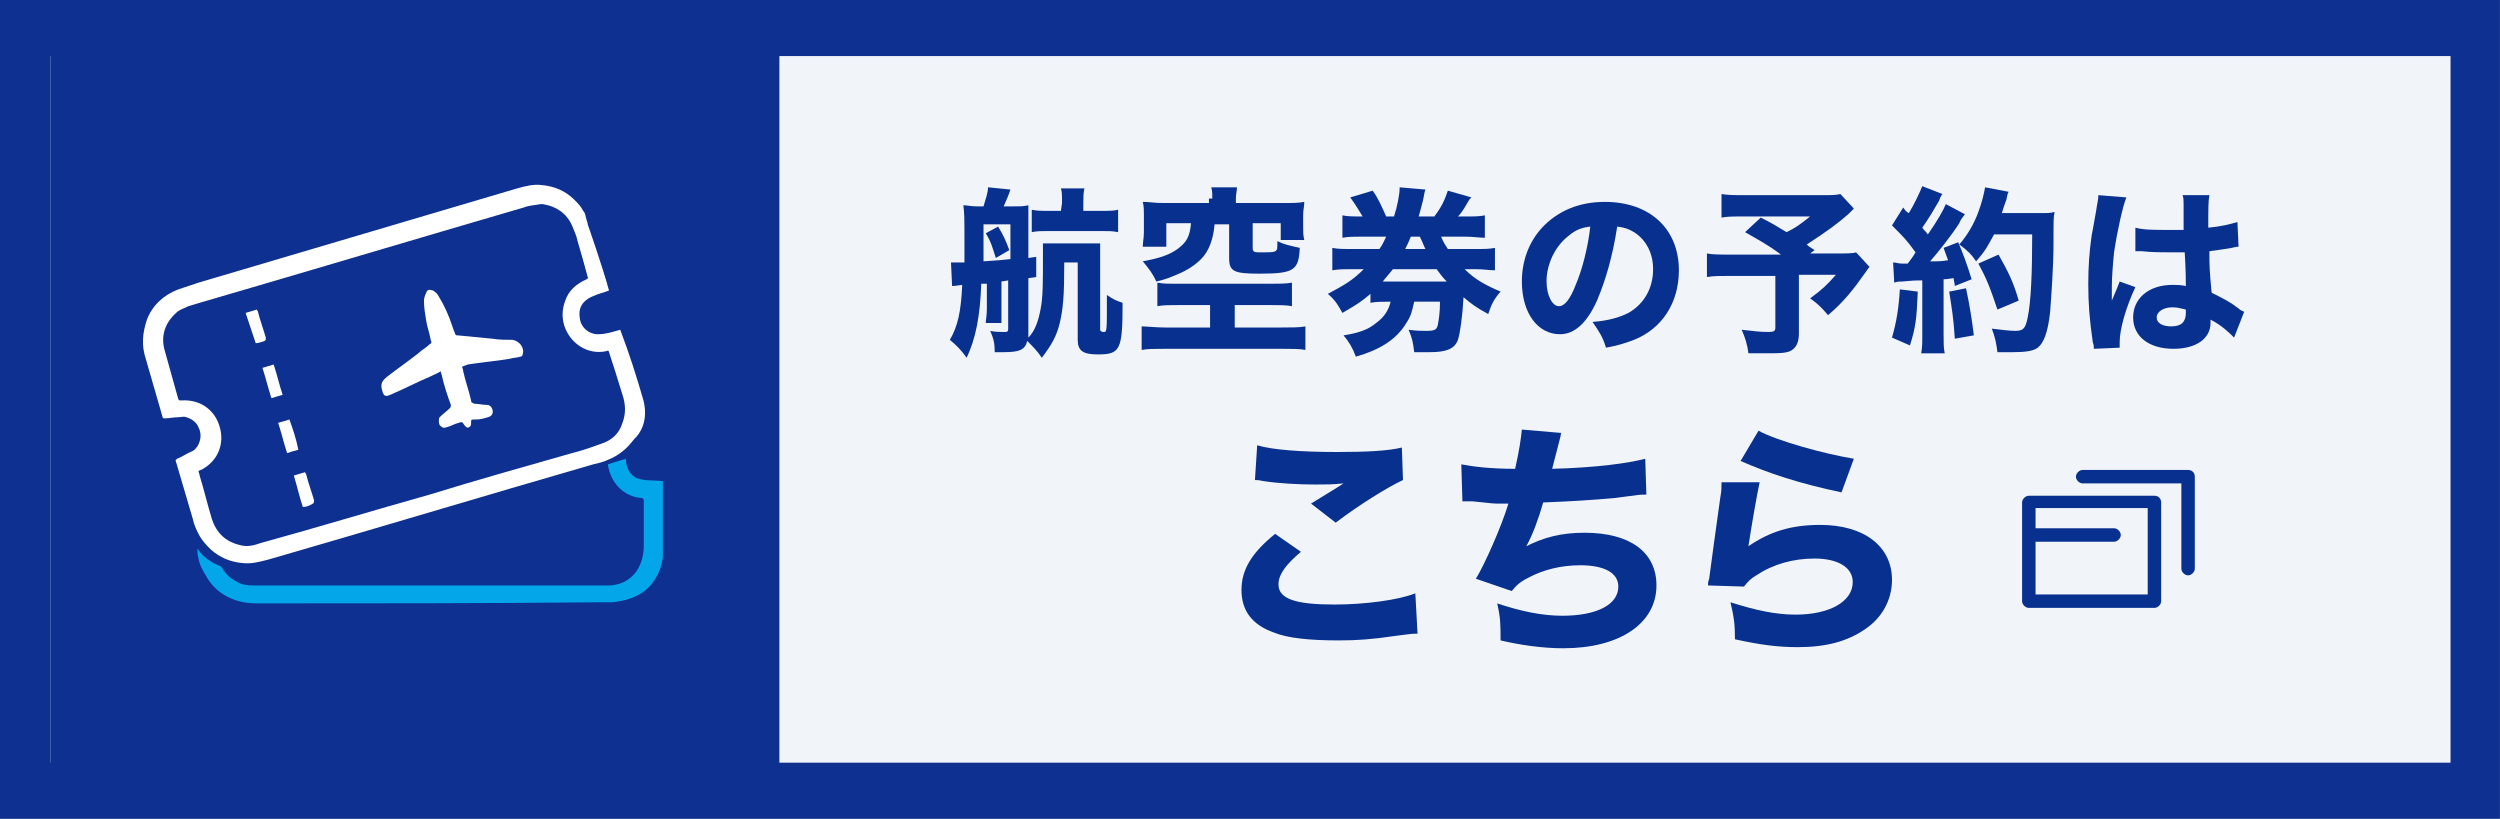
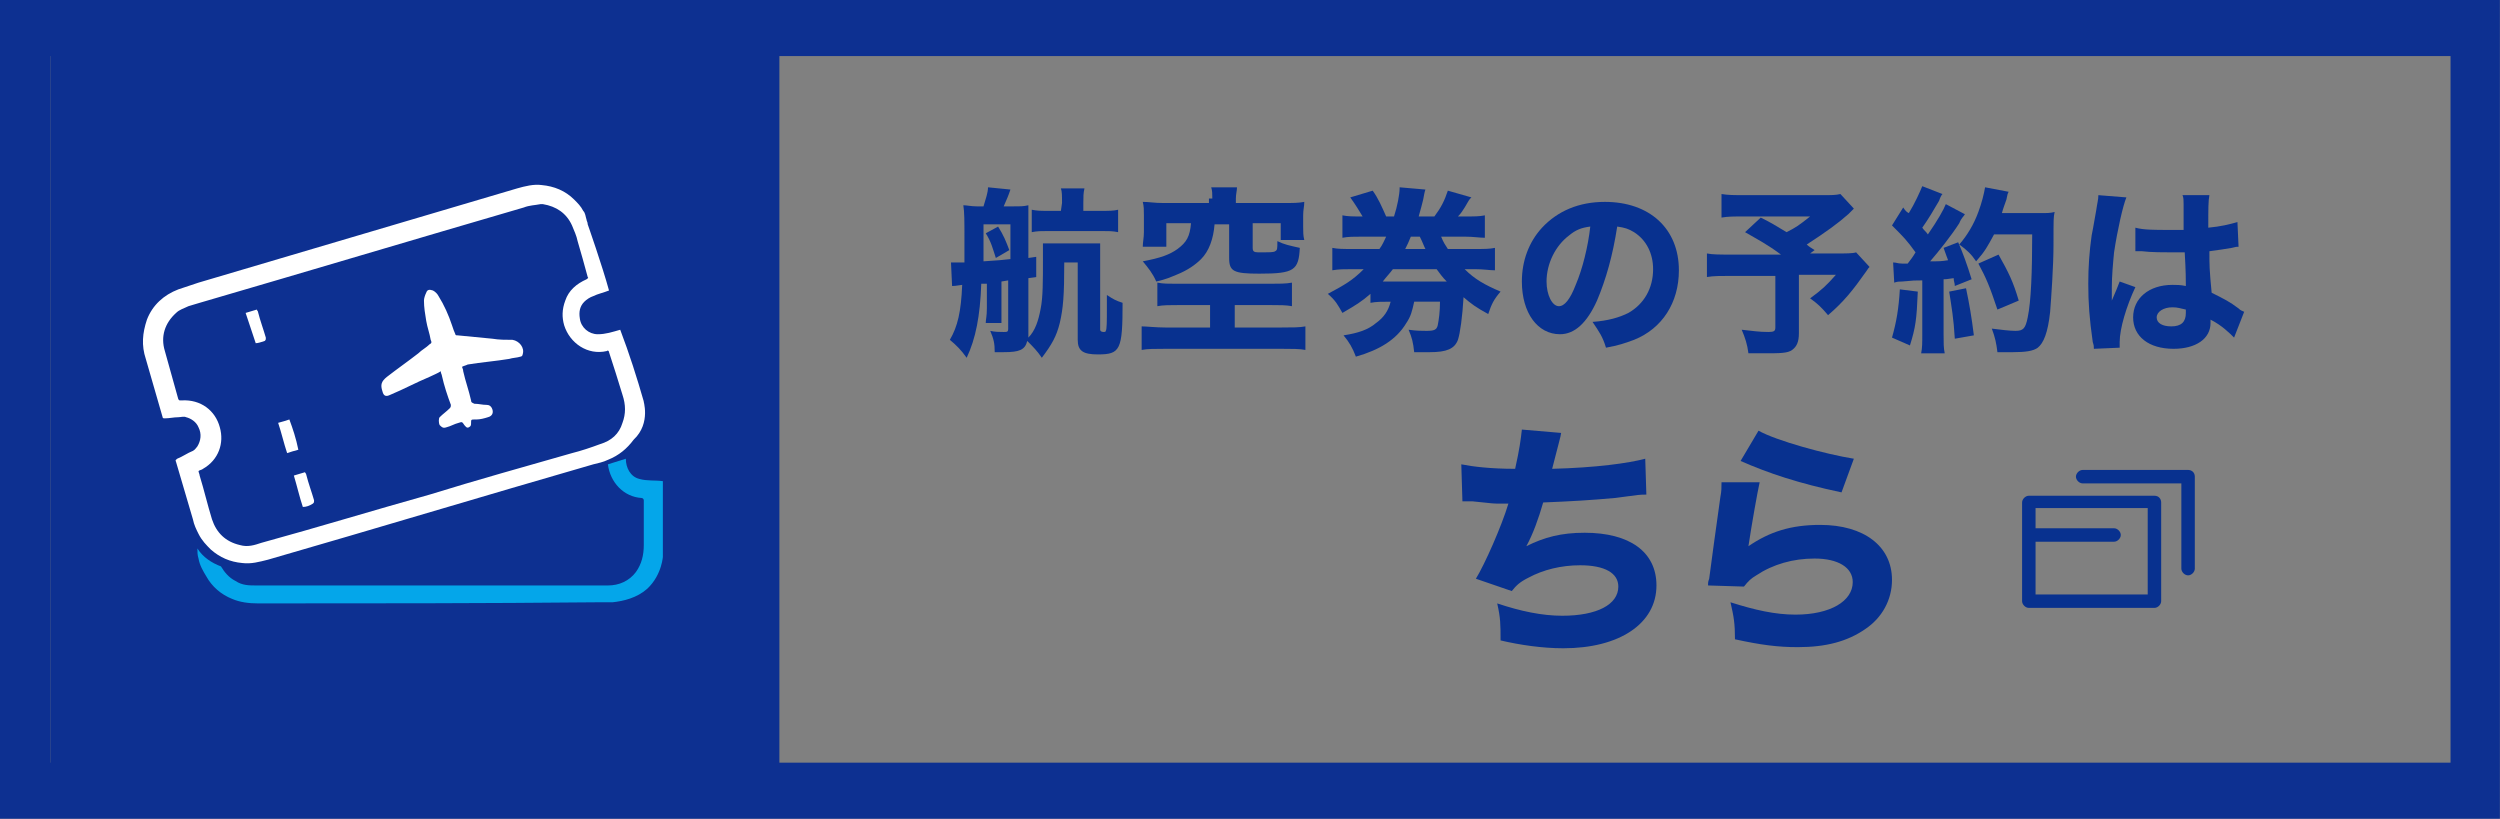
<svg xmlns="http://www.w3.org/2000/svg" version="1.1" id="レイヤー_1" x="0px" y="0px" viewBox="0 0 222.9 73" style="enable-background:new 0 0 222.9 73;" xml:space="preserve">
  <rect x="0" y="0" width="222.9" height="73" fill="#808080" stroke="none" />
  <style type="text/css">
	.st0{fill:#F1F5F9;}
	.st1{fill:#0D3091;}
	.st2{enable-background:new    ;}
	.st3{fill:#08318F;}
	.st4{fill:#FFFFFF;}
	.st5{fill:#04A6EA;}
</style>
  <g id="予約02" transform="translate(-1444.51 -594.5)">
    <g id="長方形_549">
-       <rect x="1446.7" y="597" class="st0" width="218.5" height="68" />
      <path class="st1" d="M1667.4,667.5h-222.9v-73h222.9V667.5z M1449,662.5h214v-63h-214V662.5z" />
    </g>
    <g id="長方形_549_のコピー">
      <rect x="1449" y="599" class="st1" width="65" height="64" />
    </g>
    <g class="st2">
      <path class="st3" d="M1529.3,617.9c0.1,0,0.1,0,0.4,0c0,0,0.1,0,0.2,0s0.5,0,0.6,0c0-1,0-1.7,0-2.1c0-1.6,0-2.4-0.1-3    c0.3,0,0.7,0.1,1.2,0.1h0.6c0.2-0.7,0.4-1.2,0.4-1.7l2,0.2c-0.2,0.6-0.3,0.8-0.6,1.5h0.9c0.6,0,0.9,0,1.3-0.1c0,0.4,0,0.8,0,1.3    v3.4l0.7-0.1v1.8l-0.7,0.1v4.9c0,0.1,0,0.2,0,0.4c0.6-0.6,0.9-1.5,1.1-2.6c0.2-1,0.2-2.4,0.2-4.5c0-0.5,0-0.9,0-1.3    c0.3,0,0.7,0,1.4,0h2.3c0.6,0,1.2,0,1.4,0c0,0.3,0,0.8,0,1.5v6.2c0,0.1,0.1,0.2,0.3,0.2c0.1,0,0.2,0,0.2-0.1    c0.1-0.1,0.1-0.9,0.1-2c0-0.2,0-0.7,0-1.2c0.6,0.4,0.8,0.5,1.4,0.7c0,4.2-0.2,4.6-2.2,4.6c-1.3,0-1.8-0.3-1.8-1.3v-6.9h-1.2    c0,3-0.1,4.1-0.4,5.4c-0.3,1.2-0.7,1.9-1.6,3.1c-0.4-0.6-0.8-1-1.3-1.5c-0.2,0.8-0.7,1-2.1,1c-0.2,0-0.4,0-0.8,0    c0-0.8-0.1-1.2-0.4-1.9c0.4,0.1,0.9,0.1,1.2,0.1c0.3,0,0.4,0,0.4-0.3v-4.3l-0.6,0.1l0,0v2.4c0,0.7,0,1,0,1.3h-1.4    c0-0.3,0.1-0.6,0.1-1.3v-2.2h-0.5c-0.1,2.9-0.5,4.9-1.3,6.6c-0.5-0.7-0.9-1.1-1.5-1.6c0.7-1.2,1-2.5,1.1-4.9    c-0.7,0.1-0.7,0.1-0.9,0.1L1529.3,617.9z M1532.2,614.5c0,0.5,0,1.6,0,3.3c1.5-0.1,1.5-0.1,2.4-0.2v-3.1H1532.2z M1533.5,614.7    c0.5,0.8,0.7,1.3,1,2.1l-1.2,0.7c-0.3-0.9-0.4-1.4-0.9-2.2L1533.5,614.7z M1539.2,612.6c0-0.7,0-1-0.1-1.3h2.1    c-0.1,0.4-0.1,0.8-0.1,1.3v0.7h1.6c0.7,0,1.1,0,1.5-0.1v2c-0.5-0.1-0.8-0.1-1.5-0.1h-4.7c-0.7,0-1,0-1.5,0.1v-2    c0.5,0.1,0.8,0.1,1.5,0.1h1.1L1539.2,612.6L1539.2,612.6z" />
      <path class="st3" d="M1549.7,621.7c-0.9,0-1.5,0-2,0.1v-2.1c0.5,0.1,1,0.1,1.7,0.1h8.3c0.8,0,1.5,0,2-0.1v2.1    c-0.5-0.1-1.1-0.1-2-0.1h-3.1v2h4.2c0.9,0,1.6,0,2.1-0.1v2.1c-0.5-0.1-1.2-0.1-2.1-0.1h-10.4c-0.9,0-1.6,0-2.1,0.1v-2.1    c0.4,0,1.3,0.1,2.1,0.1h4v-2H1549.7z M1552.6,612.2c0-0.4,0-0.7-0.1-1h2.3c0,0.3-0.1,0.6-0.1,1v0.4h4.3c0.8,0,1.3,0,1.8-0.1    c0,0.4-0.1,0.7-0.1,1.2v1c0,0.5,0,0.8,0.1,1.2h-2.1v-1.5h-2.5v2.2c0,0.3,0.1,0.4,0.5,0.4c0.2,0,0.3,0,0.5,0l0,0c0.4,0,0.9,0,1-0.1    c0.2-0.1,0.2-0.2,0.2-0.9c0.6,0.3,1.1,0.4,2,0.6c-0.1,2-0.5,2.3-3.6,2.3c-2.3,0-2.7-0.2-2.7-1.4v-3h-1.3c-0.1,1.3-0.5,2.4-1.2,3.1    c-0.5,0.5-1.2,1-2.2,1.4c-0.5,0.2-0.9,0.4-1.8,0.6c-0.3-0.7-0.7-1.2-1.2-1.8c1.6-0.3,2.4-0.6,3.1-1.1c0.8-0.6,1.1-1.1,1.2-2.3    h-2.2v2.1h-2.1c0-0.4,0.1-0.8,0.1-1.3v-1.5c0-0.5,0-0.8-0.1-1.2c0.6,0,1,0.1,1.8,0.1h4.1v-0.4H1552.6z" />
      <path class="st3" d="M1575.1,618.5c0.9,0.9,1.8,1.4,3.2,2c-0.6,0.7-0.8,1.1-1.1,2c-1.1-0.6-1.5-0.9-2.2-1.5    c-0.1,1.7-0.3,3.2-0.5,3.8c-0.3,0.8-1,1.1-2.5,1.1c-0.5,0-0.7,0-1.4,0c-0.1-0.9-0.2-1.3-0.5-2c0.7,0.1,1.2,0.1,1.6,0.1    c0.7,0,0.9-0.1,1-0.5c0.1-0.5,0.2-1.2,0.2-2.1h-2.3c-0.2,0.9-0.3,1.3-0.7,1.9c-0.9,1.5-2.4,2.4-4.5,3c-0.3-0.8-0.6-1.3-1.1-1.9    c1.3-0.2,2.2-0.5,2.9-1.1c0.7-0.5,1.1-1.1,1.3-1.9c-0.8,0-1.3,0-1.8,0.1v-0.8c-0.8,0.7-1.3,1-2.5,1.7c-0.4-0.7-0.6-1.1-1.3-1.7    c1.5-0.8,2.2-1.2,3.2-2.2h-1c-0.8,0-1.2,0-1.8,0.1v-2c0.5,0.1,0.9,0.1,1.8,0.1h2.4c0.3-0.4,0.4-0.7,0.6-1.1h-2.1    c-0.8,0-1.3,0-1.8,0.1v-2c0.5,0.1,0.9,0.1,1.8,0.1c-0.3-0.5-0.6-1-1.1-1.7l2-0.6c0.5,0.7,0.8,1.4,1.2,2.3h0.7    c0.3-0.9,0.5-2,0.5-2.5v-0.1l2.3,0.2c-0.1,0.3-0.1,0.4-0.2,0.9c-0.1,0.4-0.2,0.8-0.4,1.5h1.4c0.6-0.8,0.9-1.4,1.2-2.3l2.1,0.6    c-0.2,0.2-0.2,0.2-0.6,0.9c-0.2,0.3-0.3,0.5-0.6,0.8h0.6c0.9,0,1.3,0,1.8-0.1v2c-0.5,0-1-0.1-1.8-0.1h-2.1    c0.2,0.5,0.4,0.8,0.6,1.1h2.4c0.9,0,1.3,0,1.8-0.1v2c-0.5,0-1-0.1-1.8-0.1H1575.1z M1573.5,619.6c-0.4-0.4-0.6-0.7-0.9-1.1h-3.9    c-0.3,0.4-0.6,0.7-0.9,1.1h0.3H1573.5z M1571.6,616.7c-0.2-0.4-0.2-0.5-0.5-1.1h-0.8c-0.2,0.5-0.3,0.7-0.5,1.1H1571.6z" />
      <path class="st3" d="M1586.9,621.3c-0.9,2-2,3-3.3,3c-2,0-3.4-1.9-3.4-4.7c0-1.8,0.6-3.5,1.8-4.8c1.4-1.5,3.3-2.3,5.6-2.3    c4,0,6.6,2.4,6.6,6.1c0,2.9-1.5,5.2-4,6.2c-0.8,0.3-1.4,0.5-2.5,0.7c-0.3-1-0.6-1.4-1.2-2.3c1.4-0.1,2.4-0.4,3.2-0.8    c1.4-0.8,2.2-2.2,2.2-3.9c0-1.4-0.6-2.6-1.7-3.3c-0.5-0.3-0.8-0.4-1.5-0.5C1588.3,617.3,1587.7,619.4,1586.9,621.3z M1584.4,615.5    c-1.2,0.9-2,2.5-2,4.1c0,1.2,0.5,2.2,1.1,2.2c0.5,0,1-0.6,1.5-1.9c0.6-1.4,1.1-3.4,1.3-5.2C1585.5,614.8,1585,615,1584.4,615.5z" />
      <path class="st3" d="M1609.8,613.1c-0.2,0.2-0.2,0.2-0.5,0.5c-0.9,0.8-2,1.6-3.7,2.7c0.2,0.2,0.4,0.3,0.7,0.5l-0.4,0.3h2.3    c0.9,0,1.5,0,1.8-0.1l1.2,1.3c-0.1,0.1-0.1,0.1-0.3,0.4c-1.2,1.7-2,2.7-3.4,3.9c-0.6-0.7-0.9-1-1.6-1.5c1.1-0.8,1.5-1.2,2.3-2.1    h-3.3v5.2c0,0.8-0.2,1.2-0.6,1.5s-1.1,0.3-2.5,0.3c-0.6,0-0.8,0-1.4,0c-0.1-0.8-0.3-1.4-0.6-2.1c1,0.1,1.5,0.2,2.4,0.2    c0.5,0,0.6-0.1,0.6-0.4v-4.6h-3.9c-1,0-1.6,0-2.2,0.1v-2.1c0.5,0.1,1.1,0.1,2.3,0.1h4.3c-1.2-0.9-2-1.3-3.2-2l1.4-1.3    c1,0.5,1.3,0.7,2.3,1.3c0.8-0.4,1.1-0.6,2.1-1.4h-5.8c-1.1,0-1.5,0-2.1,0.1v-2.1c0.6,0.1,1.1,0.1,2.1,0.1h7c0.7,0,1.1,0,1.5-0.1    L1609.8,613.1z" />
      <path class="st3" d="M1615.5,620.5c-0.1,2.5-0.2,3.2-0.7,4.8l-1.6-0.7c0.4-1.4,0.6-2.6,0.7-4.3L1615.5,620.5z M1613.3,617.9    c0.3,0,0.4,0.1,0.8,0.1c0,0,0.4,0,0.5,0c0.3-0.4,0.4-0.5,0.7-1c-0.8-1.1-1-1.3-2.1-2.4l1-1.6c0.2,0.3,0.3,0.4,0.5,0.5    c0.5-0.8,1-1.9,1.2-2.4l1.8,0.7c-0.1,0.1-0.2,0.3-0.3,0.6c-0.4,0.7-1,1.7-1.5,2.4c0.2,0.3,0.3,0.3,0.5,0.6    c0.9-1.3,1.4-2.2,1.6-2.7l1.7,0.9c-0.1,0.2-0.3,0.3-0.5,0.8c-0.7,1.1-1.9,2.6-2.6,3.4c0.8,0,1,0,1.6-0.1c-0.1-0.3-0.2-0.5-0.4-1.1    l1.3-0.5c0.4,0.9,0.8,2,1.2,3.3l-1.5,0.6c0-0.3-0.1-0.4-0.1-0.7c-0.7,0.1-0.7,0.1-0.9,0.1v4.9c0,0.8,0,1.2,0.1,1.7h-2.1    c0.1-0.5,0.1-0.9,0.1-1.7v-4.8c-0.7,0-0.7,0-1.8,0.1c-0.3,0-0.4,0-0.7,0.1L1613.3,617.9z M1619.8,620.2c0.3,1.4,0.5,2.6,0.7,4.2    l-1.7,0.3c-0.1-1.8-0.3-2.9-0.5-4.2L1619.8,620.2z M1622.3,615.4c-0.6,1.1-0.8,1.5-1.6,2.4c-0.4-0.6-0.8-1-1.5-1.5    c0.7-0.8,1.3-1.8,1.7-2.9c0.3-0.8,0.5-1.6,0.6-2.2l2.1,0.4c-0.1,0.2-0.1,0.2-0.2,0.7c-0.1,0.3-0.3,0.8-0.4,1.2h3.4    c0.7,0,0.9,0,1.3-0.1c-0.1,0.5-0.1,0.5-0.1,2.9c0,1.9-0.2,4.7-0.3,6c-0.2,1.9-0.6,2.8-1.1,3.2c-0.4,0.3-1.1,0.4-2.2,0.4    c-0.4,0-0.9,0-1.4,0c-0.1-0.8-0.2-1.3-0.5-2.1c0.8,0.1,1.6,0.2,2.1,0.2c0.7,0,0.9-0.2,1.1-1.2c0.3-1.4,0.4-4.1,0.4-7.4    L1622.3,615.4L1622.3,615.4z M1622.6,622.1c-0.7-2.1-1-2.8-1.7-4.1l1.8-0.8c0.9,1.6,1.3,2.4,1.8,4.1L1622.6,622.1z" />
      <path class="st3" d="M1634.1,612.1c-0.3,0.7-0.8,2.9-1.1,4.9c-0.1,1-0.2,2.2-0.2,3.1c0,0.3,0,0.9,0,1.2c0.4-0.9,0.5-1.2,0.7-1.7    l1.4,0.5c-0.8,1.7-1.4,3.7-1.4,4.9c0,0.1,0,0.2,0,0.5l-2.3,0.1c0-0.2,0-0.3-0.1-0.6c-0.3-2.1-0.4-3.5-0.4-5.2    c0-1.5,0.1-2.9,0.3-4.3c0.1-0.5,0.1-0.5,0.4-2.2c0.1-0.7,0.2-1,0.2-1.4L1634.1,612.1z M1634.9,614.8c0.7,0.2,1.7,0.2,3,0.2    c0.4,0,0.7,0,1.3,0c0-1.2,0-1.2,0-2.3c0-0.3,0-0.6-0.1-0.8h2.4c-0.1,0.5-0.1,1.2-0.1,2.9c1.1-0.1,1.9-0.3,2.6-0.5l0.1,2.2    c-0.2,0-0.2,0-0.6,0.1c-0.6,0.1-1.2,0.2-2,0.3c0,1.3,0,1.6,0.2,3.7c1.2,0.6,1.6,0.8,2.4,1.4c0.2,0.2,0.3,0.2,0.5,0.3l-0.9,2.3    c-0.4-0.4-1.1-1.1-2.1-1.6c0,0.1,0,0.2,0,0.3c0,1.4-1.3,2.3-3.3,2.3c-2.2,0-3.6-1.1-3.6-2.8s1.4-2.9,3.5-2.9c0.4,0,0.7,0,1.2,0.1    c0-0.5,0-1.3-0.1-3c-0.5,0-0.7,0-1.1,0c-0.6,0-2,0-2.7-0.1c-0.3,0-0.3,0-0.5,0c0,0,0,0-0.1,0L1634.9,614.8z M1638.2,621.9    c-0.8,0-1.4,0.4-1.4,0.9s0.5,0.8,1.3,0.8c0.9,0,1.3-0.4,1.3-1.2c0-0.1,0-0.3,0-0.3C1638.9,622,1638.7,621.9,1638.2,621.9z" />
    </g>
    <g class="st2">
-       <path class="st3" d="M1560.5,643.7c-1.3,1.1-2,2-2,2.9c0,1.3,1.5,1.8,5,1.8c2.7,0,5.7-0.4,7.2-1l0.2,3.6c-0.5,0-0.5,0-2,0.2    c-2,0.3-3.4,0.4-5,0.4c-2.6,0-4.6-0.2-5.8-0.7c-2-0.7-2.9-2-2.9-3.8s0.9-3.3,3-5L1560.5,643.7z M1556.6,634.2    c1.3,0.4,3.9,0.6,7.1,0.6c2.7,0,4.6-0.1,5.8-0.4l0.1,2.9c-1.3,0.6-3.9,2.2-6,3.8l-2.2-1.7c0.8-0.5,2.3-1.4,2.9-1.8    c-1,0.1-1.5,0.1-2.5,0.1c-1.5,0-3.3-0.1-4.6-0.3c-0.5-0.1-0.5-0.1-0.8-0.1L1556.6,634.2z" />
      <path class="st3" d="M1574.8,635.9c1,0.2,2.6,0.4,4.8,0.4c0.4-1.8,0.5-2.6,0.6-3.5l3.5,0.3c0,0.2-0.3,1.2-0.8,3.2    c3.9-0.1,6.8-0.5,8.3-0.9l0.1,3.2c-0.6,0-0.6,0-2.8,0.3c-2.2,0.2-3.9,0.3-6.4,0.4c-0.4,1.4-0.9,2.8-1.5,3.9    c1.6-0.8,3.1-1.2,5.2-1.2c4,0,6.4,1.7,6.4,4.7c0,3.4-3.3,5.6-8.3,5.6c-1.9,0-3.9-0.3-5.6-0.7c0-1.4,0-2-0.3-3.3    c2.1,0.7,4,1.1,5.8,1.1c3.1,0,5-1,5-2.6c0-1.2-1.2-1.9-3.4-1.9c-1.7,0-3.3,0.4-4.6,1.1c-0.8,0.4-1.1,0.7-1.5,1.2l-3.2-1.1    c0.8-1.3,2.3-4.7,2.9-6.7c-0.2,0-0.2,0-1,0c-0.2,0-0.4,0-2.2-0.2c-0.3,0-0.5,0-0.7,0c0,0-0.1,0-0.2,0L1574.8,635.9z" />
      <path class="st3" d="M1601.4,637.5c-0.2,0.9-0.7,3.7-1,5.7c1.9-1.3,3.8-1.9,6.4-1.9c3.9,0,6.4,1.9,6.4,4.9c0,1.8-0.9,3.4-2.4,4.4    c-1.6,1.1-3.5,1.6-6,1.6c-1.8,0-3.3-0.2-5.6-0.7c0-1.4-0.1-2-0.4-3.3c2.2,0.7,4,1.1,5.8,1.1c3.1,0,5.1-1.2,5.1-2.9    c0-1.3-1.3-2.1-3.4-2.1c-1.9,0-3.7,0.5-5.2,1.5c-0.5,0.3-0.7,0.5-1.1,1l-3.2-0.1c0-0.3,0-0.3,0.1-0.6c0.2-1.6,0.6-4.4,1-7.3    c0.1-0.5,0.1-0.8,0.1-1.3L1601.4,637.5z M1601.3,632.9c1.6,0.9,6,2.1,8.5,2.5l-1.1,3c-3.8-0.8-6.5-1.7-9-2.8L1601.3,632.9z" />
    </g>
    <g>
      <path class="st3" d="M1636.6,638.7h-11.2c-0.3,0-0.6,0.3-0.6,0.6v8.8c0,0.3,0.3,0.6,0.6,0.6h11.2c0.3,0,0.6-0.3,0.6-0.6v-8.8    C1637.2,639,1637,638.7,1636.6,638.7z M1636,647.5h-10v-4.7h7c0.3,0,0.6-0.3,0.6-0.6s-0.3-0.6-0.6-0.6h-7v-1.8h10V647.5z" />
      <path class="st3" d="M1639.6,636.4h-9.4c-0.3,0-0.6,0.3-0.6,0.6s0.3,0.6,0.6,0.6h8.8v7.6c0,0.3,0.3,0.6,0.6,0.6    c0.3,0,0.6-0.3,0.6-0.6V637C1640.2,636.6,1639.9,636.4,1639.6,636.4z" />
    </g>
  </g>
  <g>
    <path class="st4" d="M57.4,35.8c-0.1-0.2,0.7,1.9-0.9,3.4c-0.6,0.8-1.3,1.4-2.3,1.8c-0.4,0.2-0.9,0.3-1.3,0.4   c-9.7,2.8-19.3,5.7-29,8.5c-0.8,0.2-1.5,0.4-2.3,0.3c-1.1-0.1-2-0.5-2.8-1.2c-0.4-0.4-0.8-0.8-1.1-1.4c-0.2-0.4-0.4-0.8-0.5-1.3   c-0.5-1.7-1-3.4-1.5-5.1c-0.1-0.2,0-0.2,0.1-0.3c0.5-0.2,0.9-0.5,1.4-0.7c0.2-0.1,0.3-0.3,0.4-0.4c0.3-0.5,0.4-1.1,0.1-1.7   c-0.2-0.5-0.7-0.8-1.1-0.9c-0.2-0.1-0.5,0-0.7,0c-0.4,0-0.8,0.1-1.2,0.1c-0.1,0-0.2,0-0.2-0.1c-0.5-1.7-1-3.5-1.5-5.2   c-0.4-1.2-0.3-2.3,0.1-3.5c0.5-1.3,1.5-2.2,2.8-2.7c0.6-0.2,1.2-0.4,1.8-0.6c9.5-2.8,18.9-5.6,28.4-8.4c0.7-0.2,1.5-0.4,2.2-0.3   c1.1,0.1,2.1,0.5,2.9,1.3c0.3,0.3,0.6,0.6,0.8,1c0.2,0.2,0.2,0.5,0.3,0.8c0,0.1,0.1,0.2,0.1,0.4c0,0,1.3,3.7,1.9,5.9   c-0.5,0.2-1,0.3-1.4,0.5c-0.3,0.1-0.6,0.3-0.8,0.5c-0.4,0.4-0.5,0.9-0.4,1.5c0.1,0.8,0.8,1.4,1.6,1.4c0.7,0,1.3-0.2,2-0.4   C56.1,31.5,56.8,33.7,57.4,35.8z M38.3,44.1L38.3,44.1c4.2-1.3,8.5-2.5,12.7-3.7c0.8-0.2,1.7-0.5,2.5-0.8c1-0.3,1.7-0.9,2-1.9   c0.3-0.8,0.3-1.6,0-2.5c-0.4-1.3-0.8-2.6-1.2-3.8c0-0.1-0.1-0.2-0.2-0.1c-1.7,0.4-3.3-0.7-3.8-2.3c-0.2-0.7-0.2-1.4,0.1-2.2   c0.3-0.9,1-1.5,1.9-1.9c0.1-0.1,0.2-0.1,0.1-0.2c-0.3-1.1-0.6-2.2-0.9-3.2c-0.1-0.5-0.3-0.9-0.5-1.4c-0.5-1.1-1.4-1.7-2.6-1.9   c-0.1,0-0.1,0-0.2,0c-0.5,0.1-1,0.1-1.5,0.3c-9.6,2.8-19.3,5.7-28.9,8.5c-0.3,0.1-0.7,0.2-1,0.3c-0.4,0.2-0.8,0.3-1.1,0.6   c-1,0.9-1.4,2.1-1,3.4c0.4,1.4,0.8,2.9,1.2,4.3l0.1,0.1c0.1,0,0.1,0,0.2,0c1.7-0.1,3,0.9,3.4,2.4c0.4,1.4-0.1,2.9-1.5,3.7   c-0.1,0.1-0.3,0.1-0.4,0.2c0,0.1,0.1,0.3,0.1,0.4c0.4,1.3,0.7,2.6,1.1,3.9c0.4,1.2,1.2,2,2.5,2.3c0.7,0.2,1.3,0,1.9-0.2   C28.4,47,33.3,45.5,38.3,44.1z" />
    <path class="st4" d="M41.2,32.7c0,0.1,0.1,0.2,0.1,0.4c0.2,0.9,0.5,1.7,0.7,2.6c0,0.2,0.1,0.2,0.3,0.3c0.4,0,0.7,0.1,1.1,0.1   c0.2,0,0.4,0.1,0.5,0.4c0.1,0.3,0,0.6-0.4,0.7c-0.3,0.1-0.7,0.2-1,0.2c0,0,0,0-0.1,0c-0.4,0-0.4,0-0.4,0.3c0,0.2,0,0.3-0.2,0.4   c-0.2,0.1-0.3-0.1-0.4-0.2c-0.2-0.3-0.2-0.3-0.5-0.2c-0.4,0.1-0.7,0.3-1.1,0.4c-0.3,0.1-0.4,0-0.6-0.2c-0.1-0.2-0.1-0.6,0-0.7   c0.3-0.3,0.6-0.5,0.9-0.8c0.1-0.1,0.1-0.2,0.1-0.3c-0.3-0.8-0.6-1.7-0.8-2.6c0-0.1-0.1-0.2-0.1-0.4c-0.3,0.2-0.6,0.3-1,0.5   c-1.2,0.5-2.3,1.1-3.5,1.6c-0.4,0.2-0.6,0.1-0.7-0.3c-0.2-0.6-0.1-0.9,0.4-1.3c0.9-0.7,1.9-1.4,2.8-2.1c0.3-0.3,0.7-0.5,1-0.8   c0.2-0.1,0.2-0.2,0.1-0.4c-0.1-0.6-0.3-1.1-0.4-1.7c-0.1-0.6-0.2-1.2-0.2-1.8c0-0.2,0.1-0.5,0.2-0.7c0.1-0.3,0.3-0.3,0.6-0.2   c0.2,0.1,0.4,0.3,0.5,0.5c0.5,0.8,0.9,1.7,1.2,2.6c0.1,0.3,0.2,0.6,0.3,0.8c0,0.1,0.1,0.1,0.2,0.1c1,0.1,2.1,0.2,3.1,0.3   c0.6,0.1,1.2,0.1,1.8,0.1c0.6,0.1,1.1,0.7,0.9,1.3c0,0.1-0.1,0.2-0.2,0.2c-0.3,0.1-0.7,0.1-1,0.2c-1.2,0.2-2.5,0.3-3.7,0.5   C41.5,32.6,41.4,32.6,41.2,32.7z" />
    <path class="st4" d="M21.9,27.9c0.3-0.1,0.7-0.2,1-0.3c0,0.1,0.1,0.1,0.1,0.2c0.2,0.8,0.5,1.6,0.7,2.3c0,0.2,0,0.2-0.1,0.3   c-0.3,0.1-0.6,0.2-0.8,0.2C22.5,29.7,22.2,28.8,21.9,27.9z" />
    <path class="st4" d="M27,45.2c-0.3-0.9-0.5-1.8-0.8-2.8c0.3-0.1,0.7-0.2,1-0.3c0,0.1,0.1,0.1,0.1,0.2c0.2,0.8,0.5,1.6,0.7,2.3   c0,0.2,0,0.2-0.1,0.3C27.6,45.1,27.3,45.2,27,45.2z" />
    <path class="st4" d="M26.6,40.1c-0.4,0.1-0.7,0.2-1,0.3c-0.3-0.9-0.5-1.8-0.8-2.7c0.4-0.1,0.7-0.2,1-0.3   C26.1,38.2,26.4,39.1,26.6,40.1z" />
-     <path class="st4" d="M24.4,32.5c0.3,0.9,0.5,1.8,0.8,2.7c-0.3,0.1-0.7,0.2-1,0.3c-0.3-0.9-0.5-1.8-0.8-2.7   C23.7,32.7,24.1,32.6,24.4,32.5z" />
  </g>
-   <path class="st5" d="M57,42.7c-0.8-0.2-1.2-1-1.2-1.8l0,0l-1.6,0.5c0.2,1.6,1.4,2.9,3,3c0.1,0,0.2,0.1,0.2,0.2c0,1.3,0,2.7,0,4  c0,0.9-0.2,1.7-0.7,2.4c-0.6,0.8-1.5,1.2-2.5,1.2c-0.9,0-1.8,0-2.6,0c-4.4,0-8.8,0-13.2,0l0,0c-5.2,0-10.3,0-15.5,0  c-0.7,0-1.3,0-1.9-0.4c-0.6-0.3-1-0.8-1.3-1.3c-0.8-0.3-1.6-0.8-2.1-1.6c0,0.3,0,0.6,0.1,0.9c0.1,0.6,0.4,1.1,0.7,1.6  c0.5,0.9,1.3,1.6,2.3,2c0.7,0.3,1.5,0.4,2.3,0.4c10.1,0,20.1,0,30.2-0.1c0.5,0,0.9,0,1.4,0c1-0.1,2.2-0.4,3.1-1.2  c1.4-1.3,1.4-3.1,1.4-2.8c0-2.3,0-4.6,0-6.8C58.4,42.8,57.7,42.9,57,42.7z" />
+   <path class="st5" d="M57,42.7c-0.8-0.2-1.2-1-1.2-1.8l0,0l-1.6,0.5c0.2,1.6,1.4,2.9,3,3c0.1,0,0.2,0.1,0.2,0.2c0,1.3,0,2.7,0,4  c0,0.9-0.2,1.7-0.7,2.4c-0.6,0.8-1.5,1.2-2.5,1.2c-0.9,0-1.8,0-2.6,0c-4.4,0-8.8,0-13.2,0l0,0c-5.2,0-10.3,0-15.5,0  c-0.7,0-1.3,0-1.9-0.4c-0.6-0.3-1-0.8-1.3-1.3c-0.8-0.3-1.6-0.8-2.1-1.6c0,0.3,0,0.6,0.1,0.9c0.1,0.6,0.4,1.1,0.7,1.6  c0.5,0.9,1.3,1.6,2.3,2c0.7,0.3,1.5,0.4,2.3,0.4c10.1,0,20.1,0,30.2-0.1c0.5,0,0.9,0,1.4,0c1-0.1,2.2-0.4,3.1-1.2  c1.4-1.3,1.4-3.1,1.4-2.8c0-2.3,0-4.6,0-6.8C58.4,42.8,57.7,42.9,57,42.7" />
</svg>